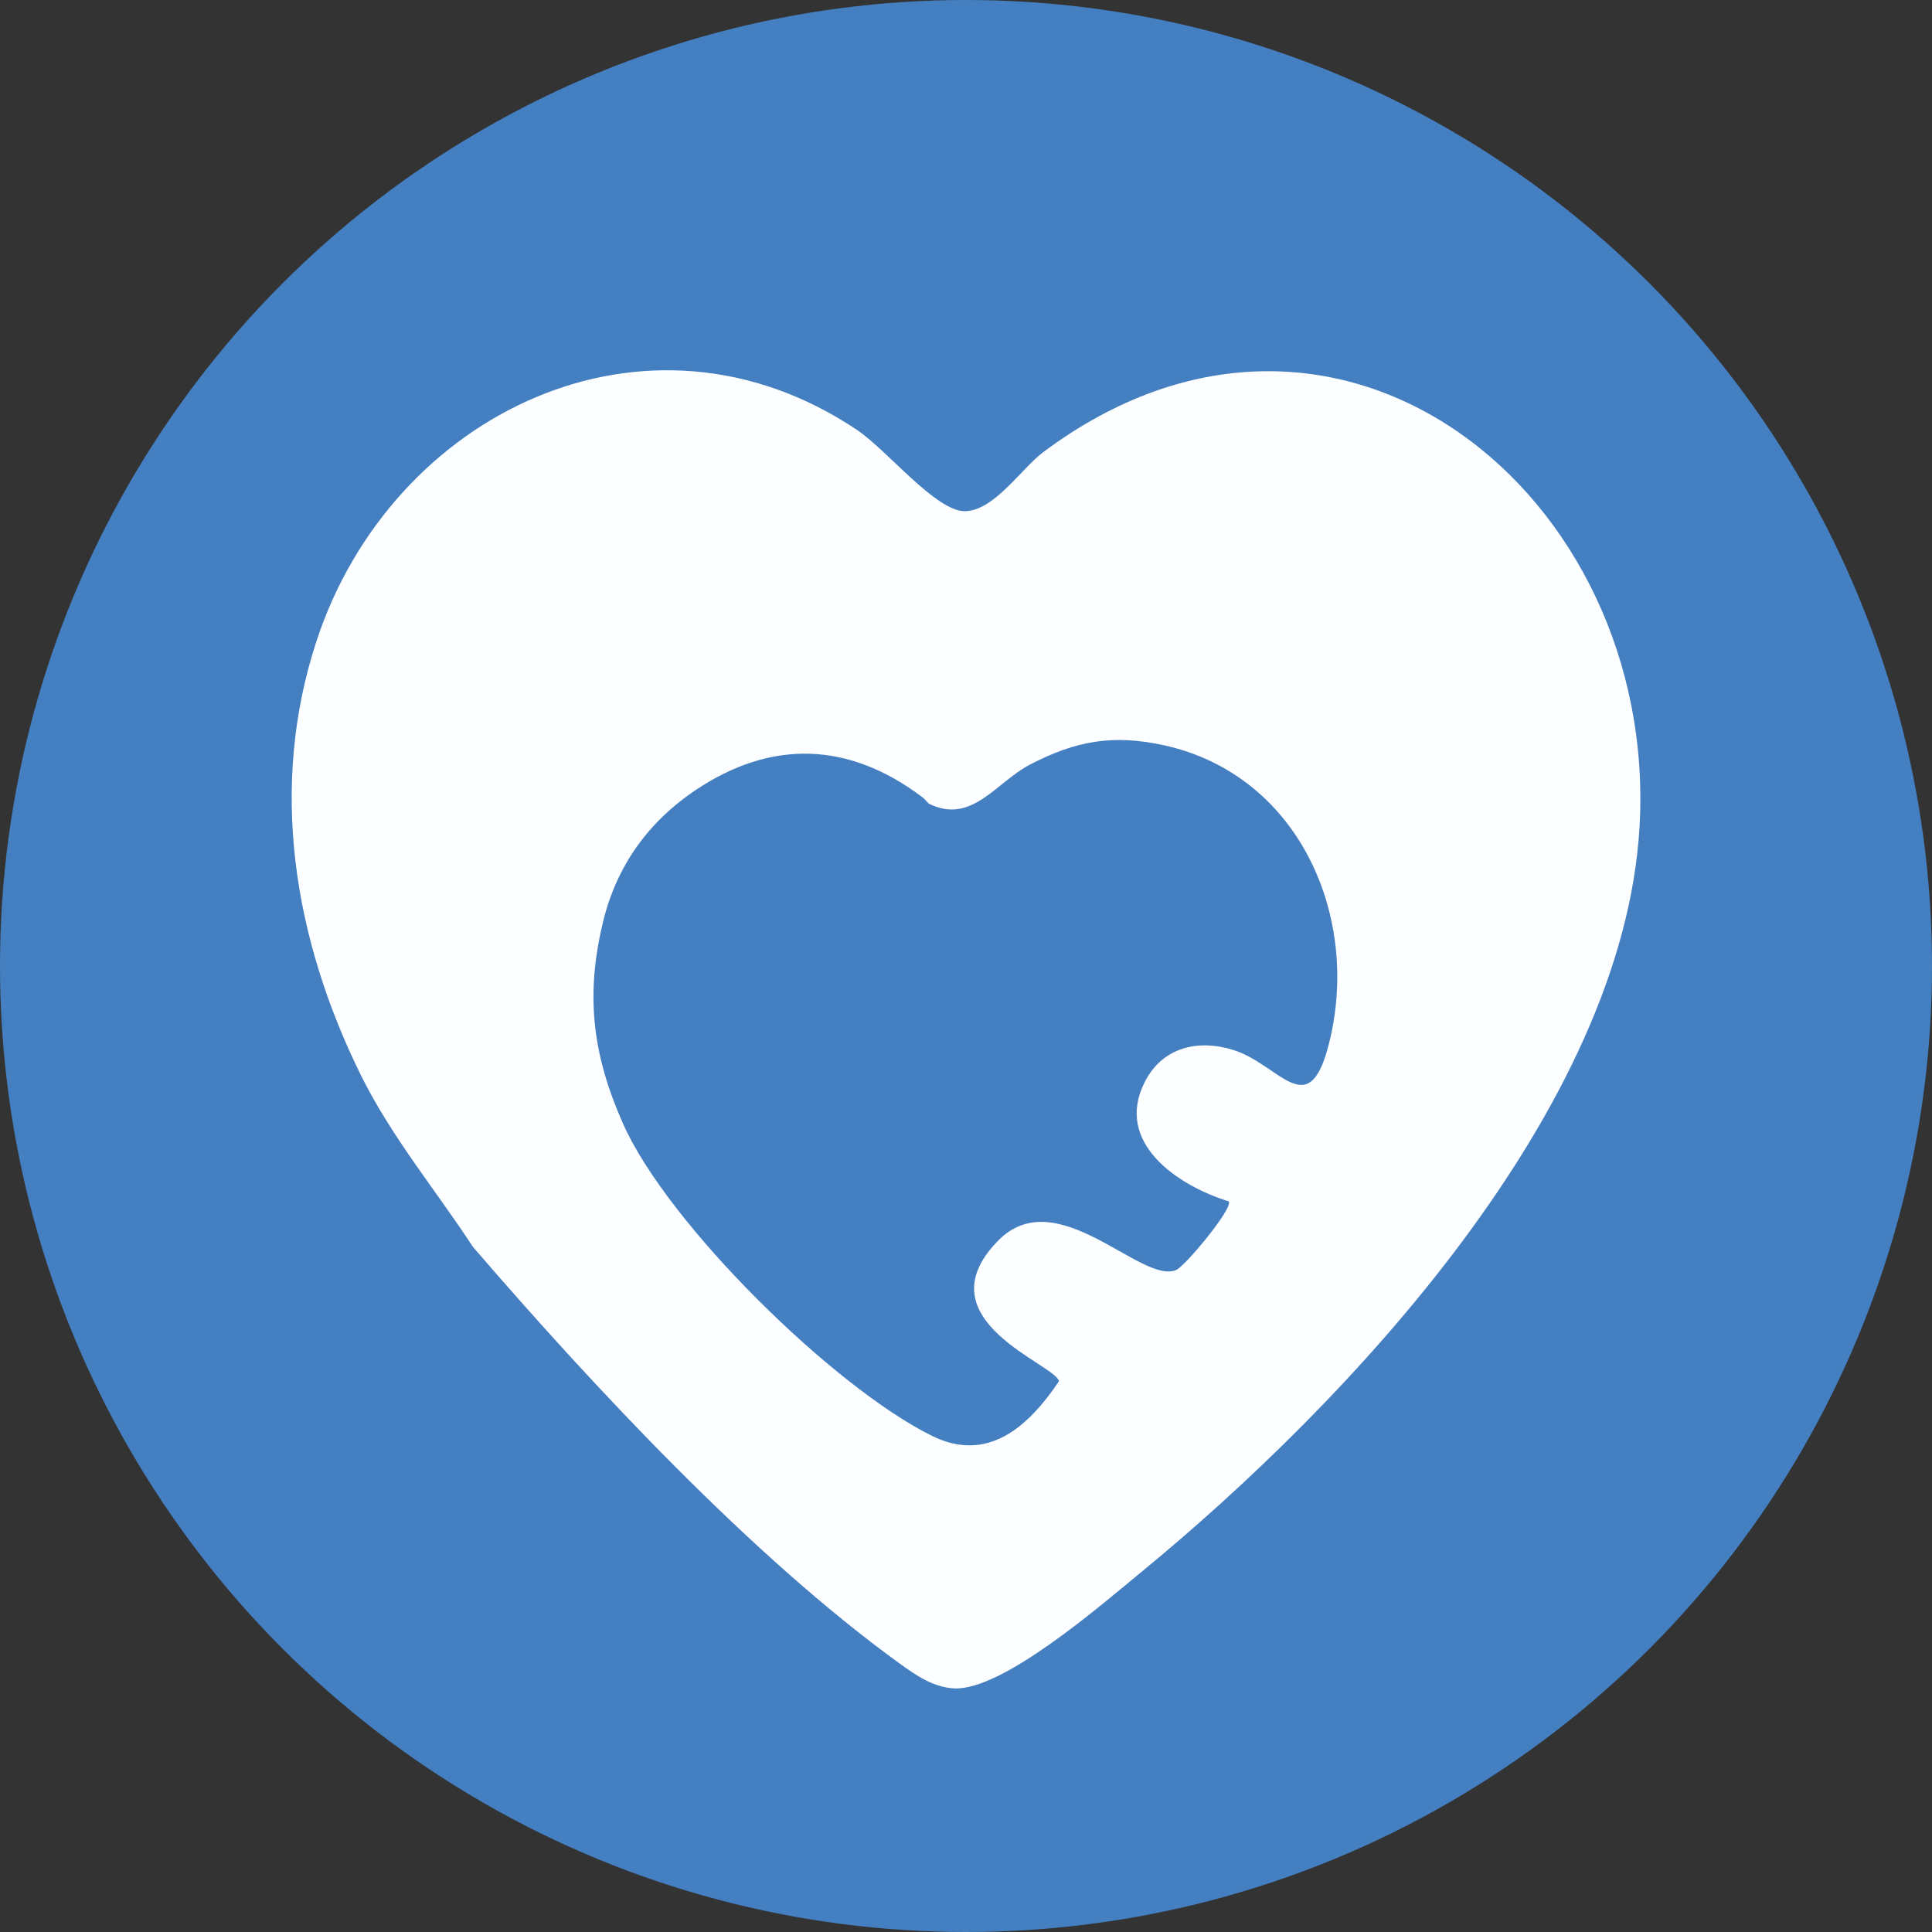
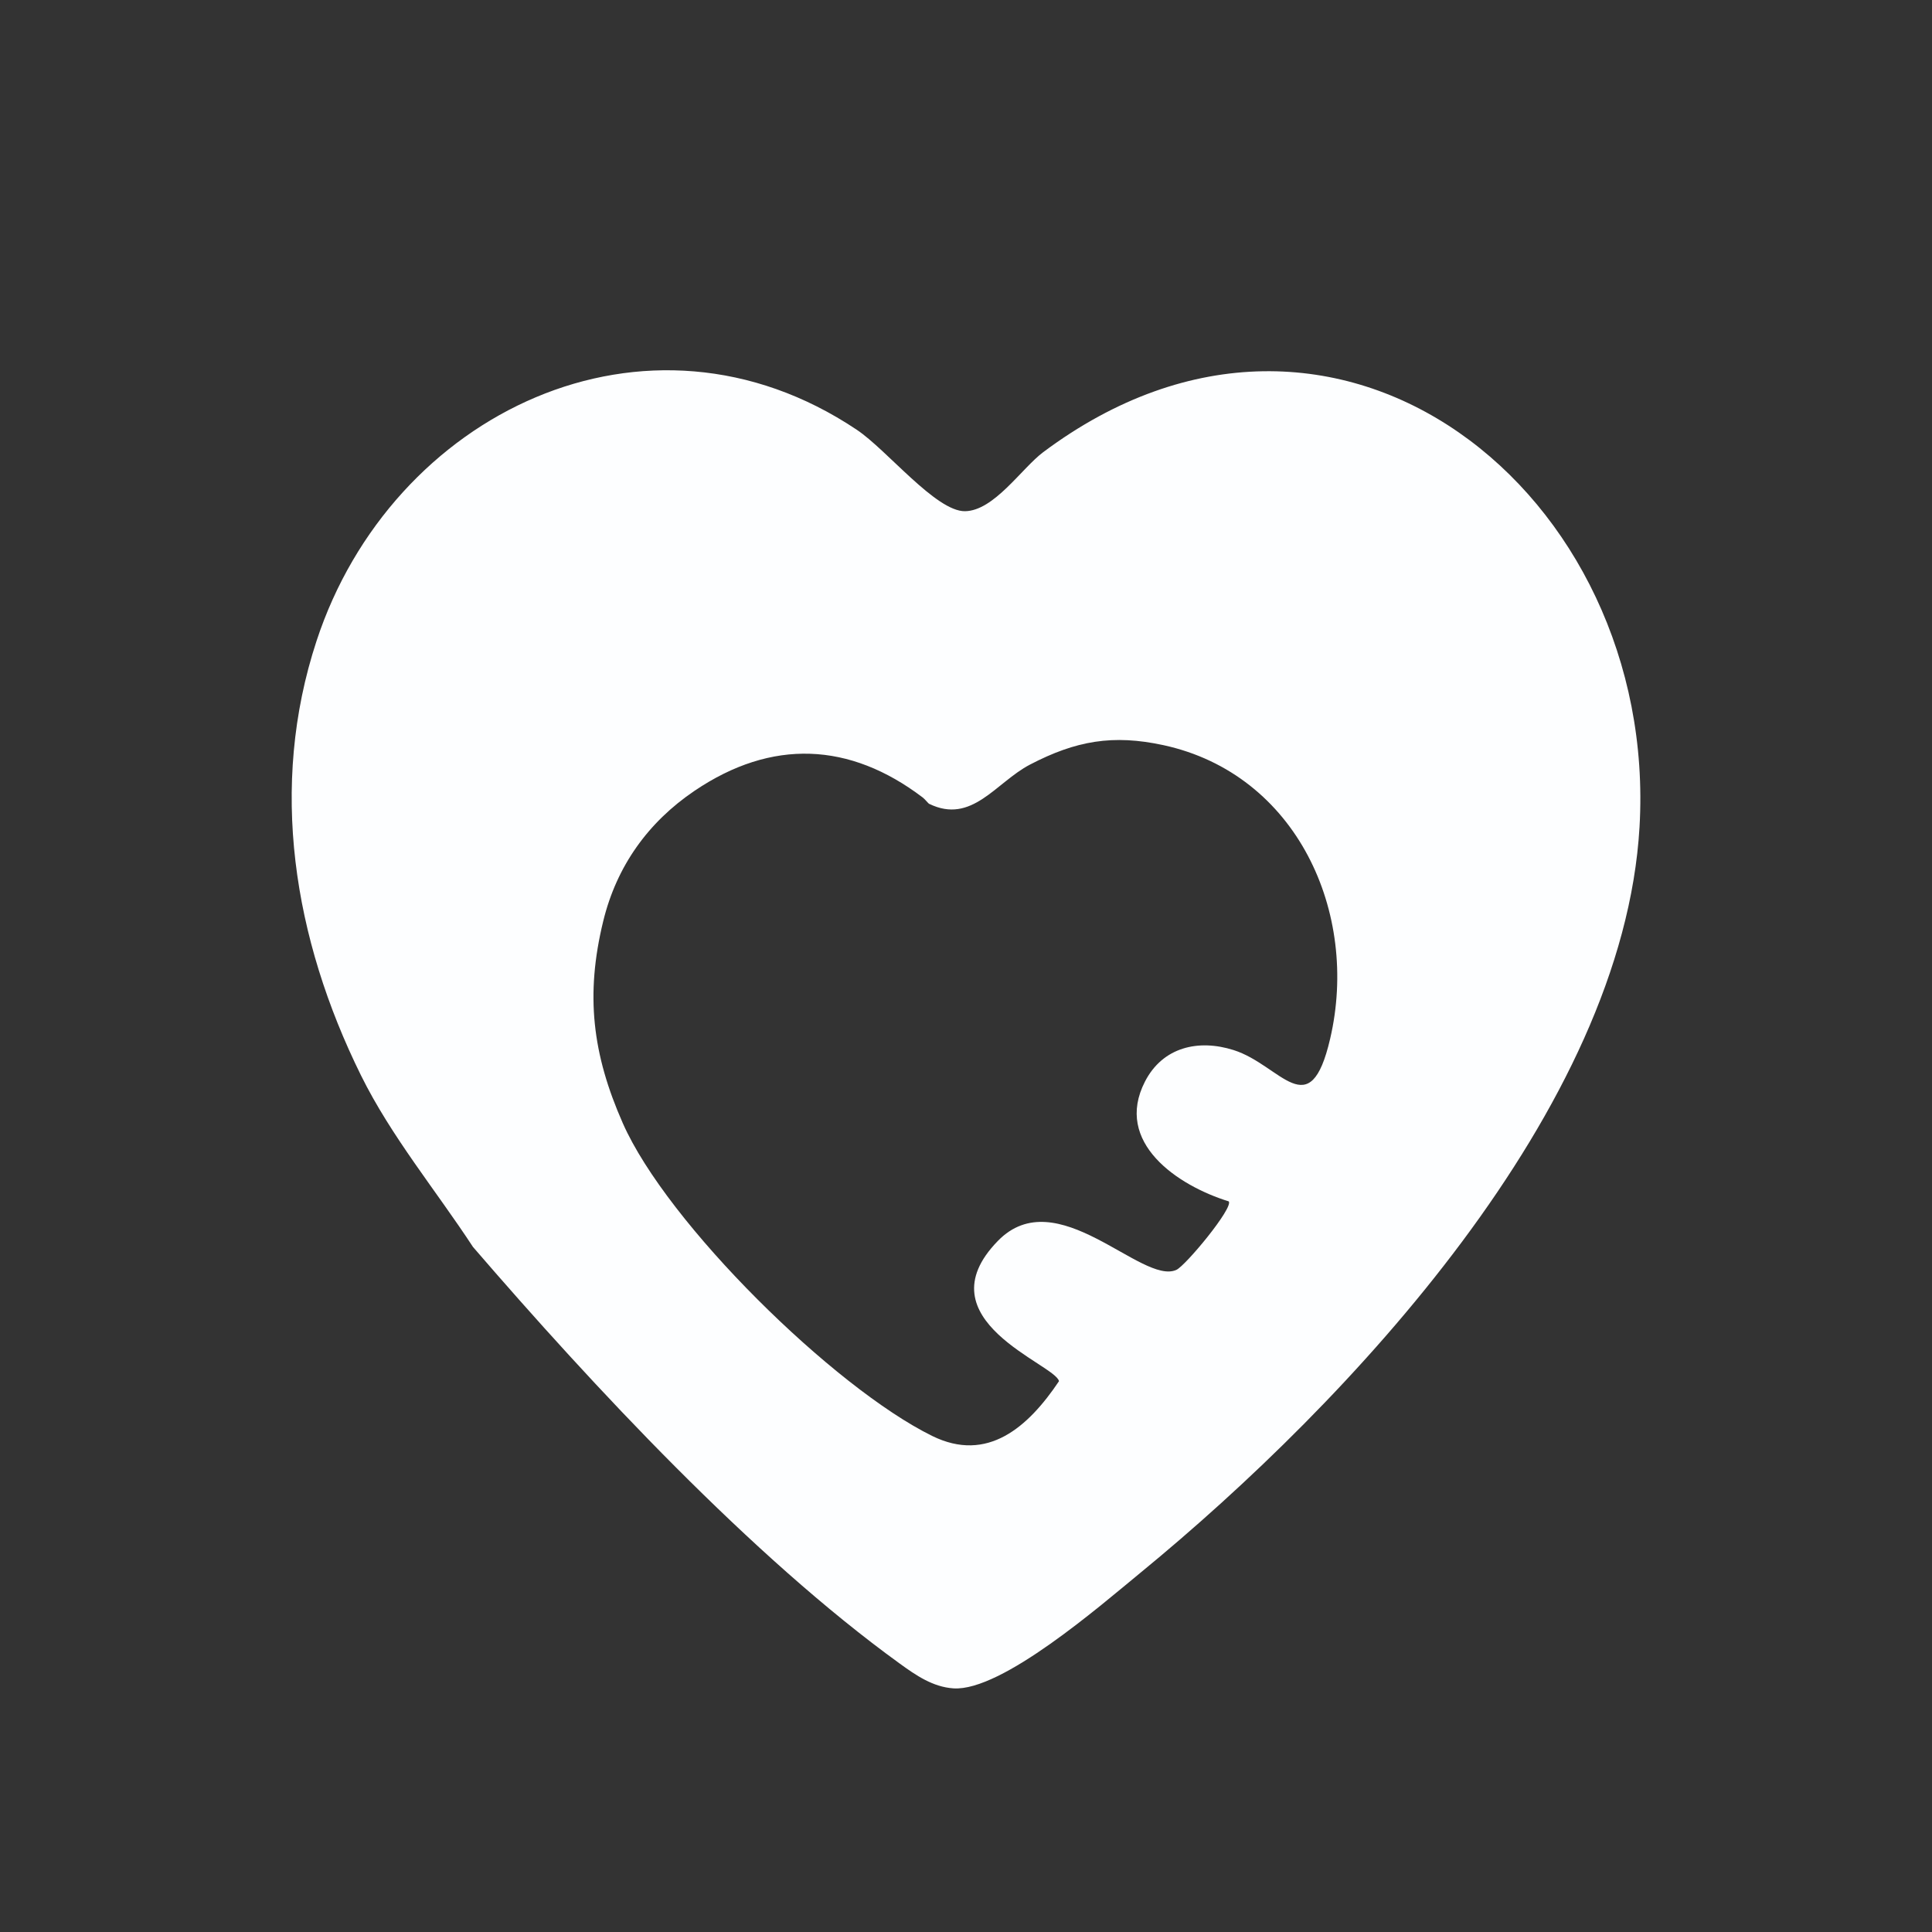
<svg xmlns="http://www.w3.org/2000/svg" id="Layer_2" data-name="Layer 2" viewBox="0 0 140.44 140.44">
  <rect x="0" y="0" width="140.44" height="140.44" fill="#333333" stroke="none" />
  <defs>
    <style>
      .cls-1 {
        fill: #447fc1;
      }

      .cls-2 {
        fill: #fdfeff;
      }
    </style>
  </defs>
  <g id="Layer_1-2" data-name="Layer 1">
-     <circle class="cls-1" cx="70.22" cy="70.22" r="70.22" />
    <path class="cls-2" d="M23.01,46.59c5.43-16.54,23.99-25.58,39.27-15.35,2.2,1.47,5.76,5.95,7.87,5.92s4.11-3.11,5.68-4.29c21.37-15.98,44.75,3.08,43.35,27.24-1.19,20.54-21.09,41.75-36.26,54.2-2.89,2.37-10.1,8.65-13.61,8.42-1.5-.1-2.73-.95-3.89-1.79-10.79-7.8-22.34-20.21-31.04-30.3-2.69-4.11-5.94-8.02-8.14-12.47-4.91-9.94-6.71-20.99-3.23-31.58ZM67.53,58.43c-.16-.15-.3-.34-.47-.47-5.29-4.01-10.95-4.28-16.58-.47-3.37,2.28-5.66,5.48-6.63,9.47-1.31,5.36-.79,9.67,1.42,14.68,3.22,7.31,15.34,19.22,22.49,22.74,4.02,1.98,6.98-.64,9.22-3.98-.25-1.23-10.05-4.45-4.44-10.2,4.29-4.4,10.46,3.24,12.97,2.11.67-.3,4.16-4.51,3.81-4.98-3.72-1.15-8.37-4.28-6.09-8.71,1.29-2.51,3.88-3.1,6.44-2.29,3.45,1.09,5.54,5.55,7.02-.82,2.14-9.17-2.43-19.23-12.1-21.34-3.69-.8-6.38-.33-9.72,1.41-2.49,1.3-4.22,4.37-7.33,2.85Z" />
  </g>
</svg>